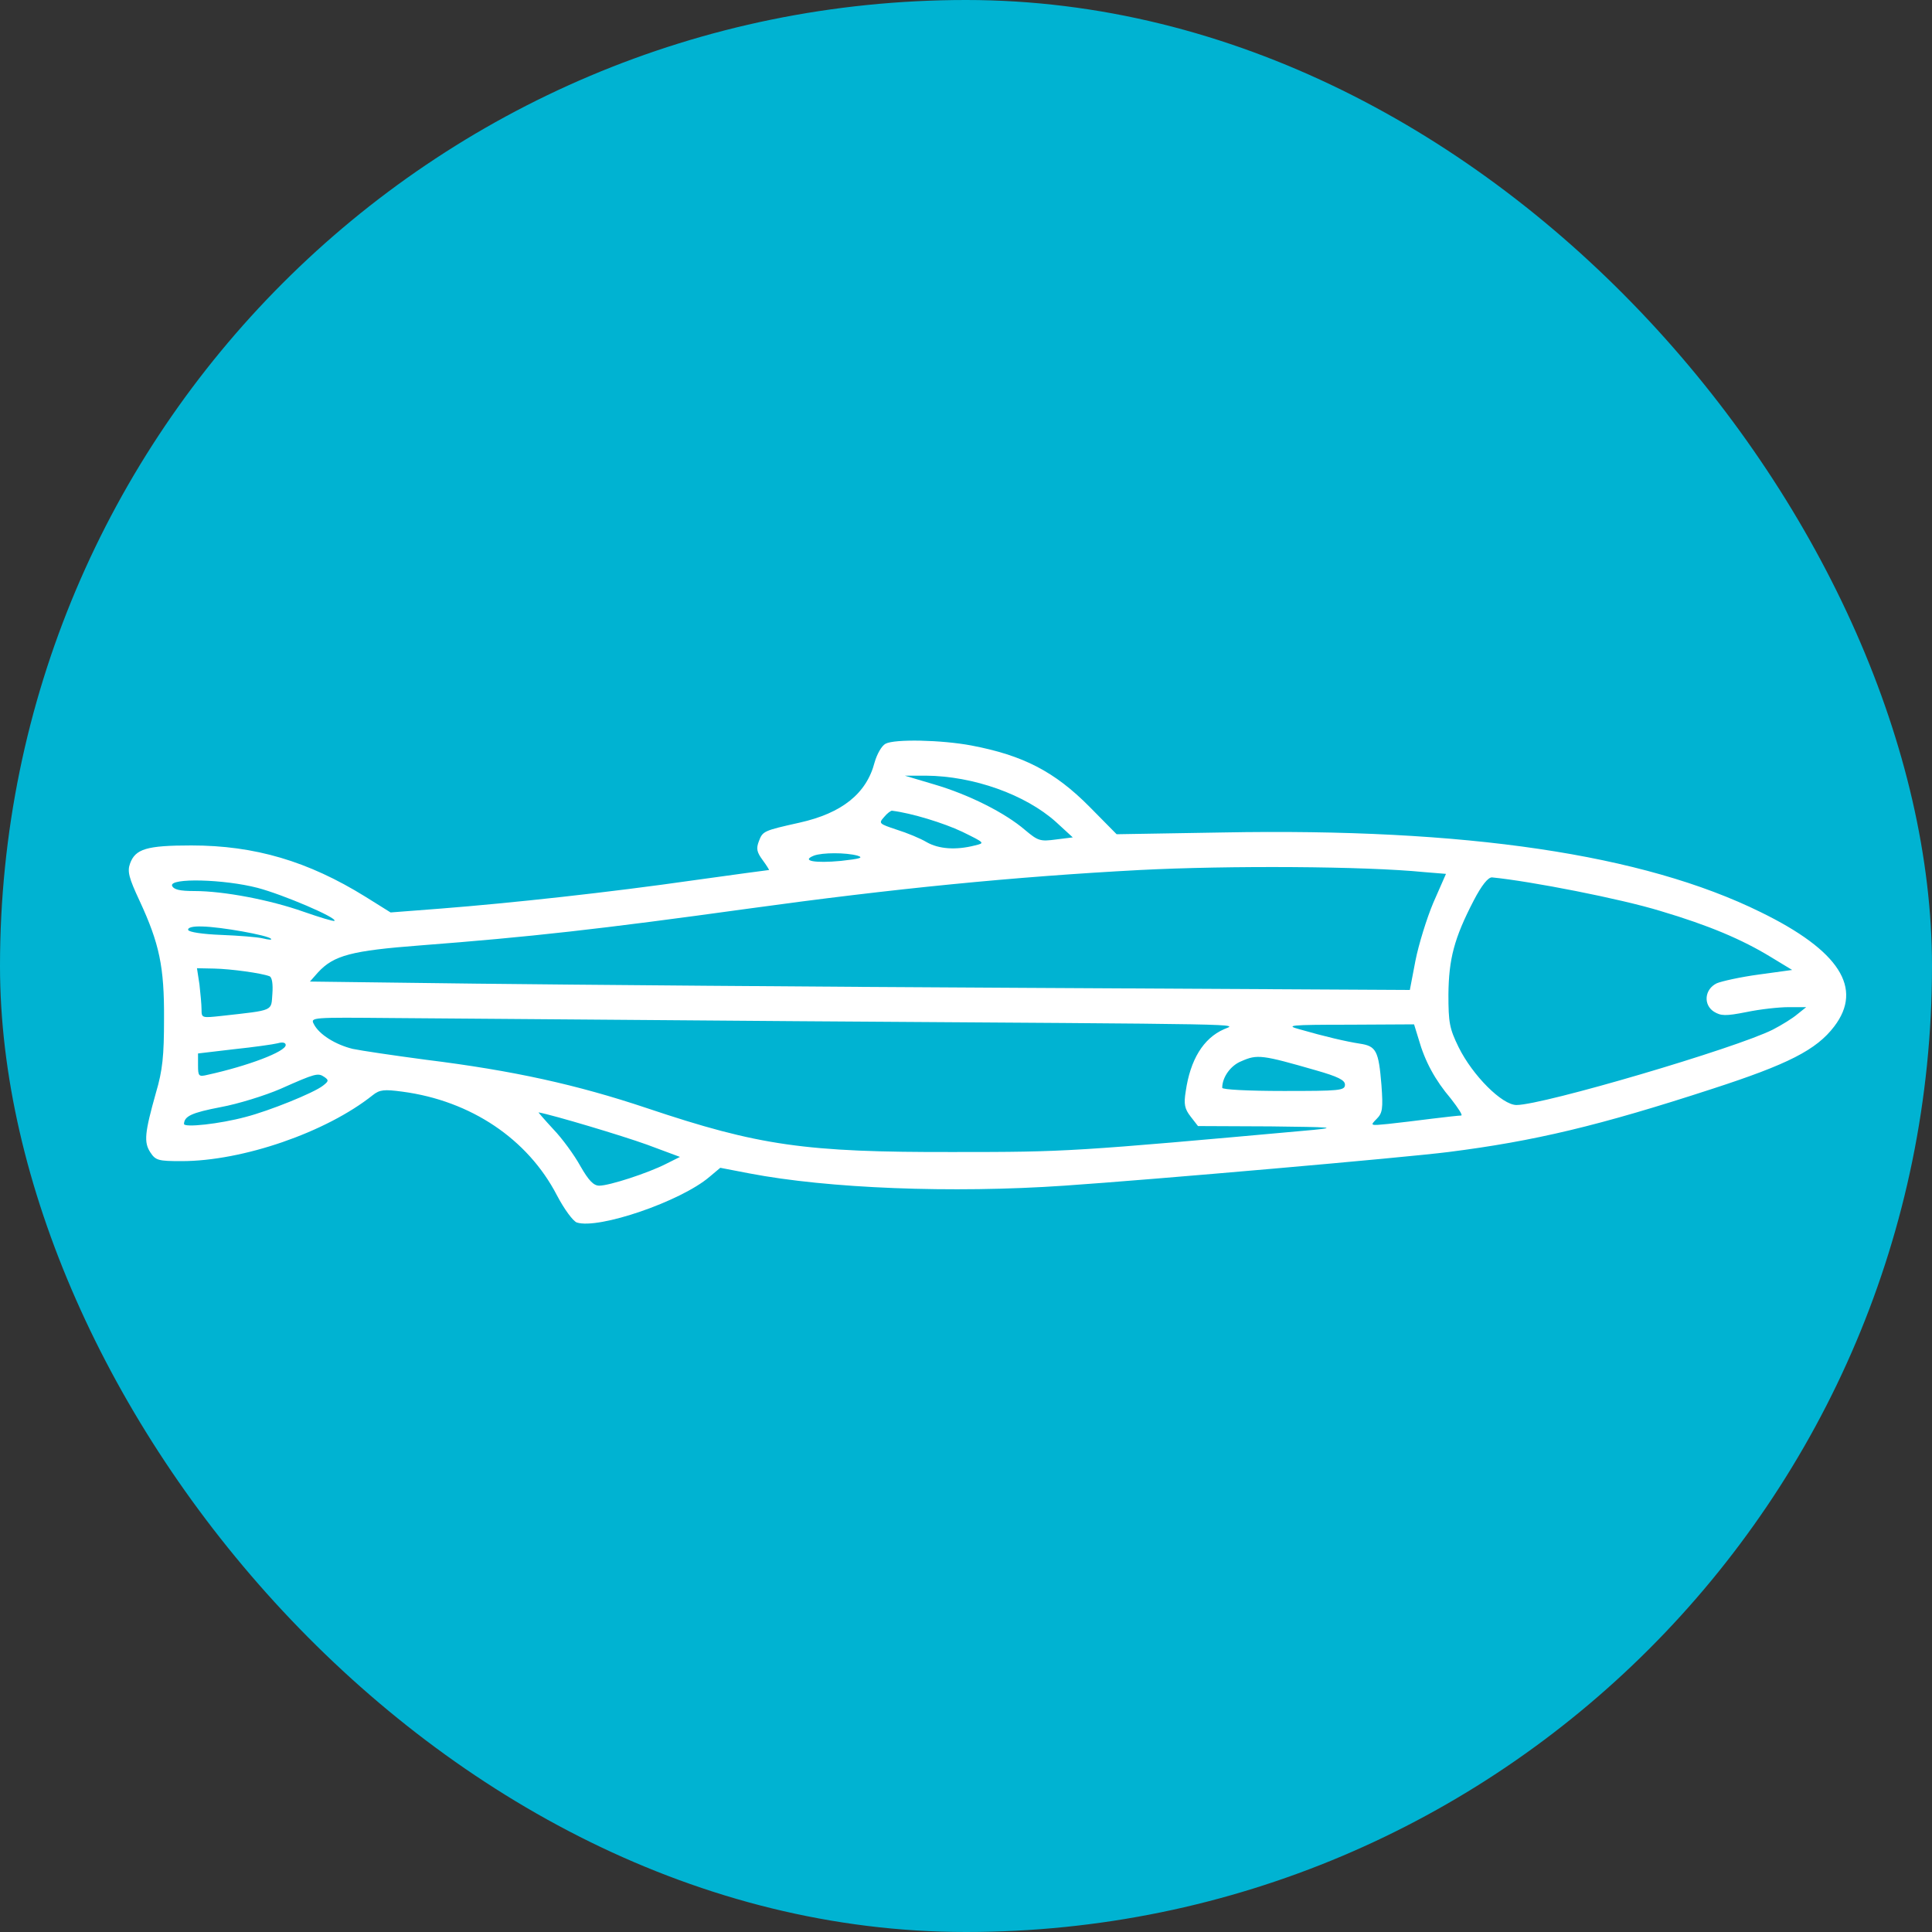
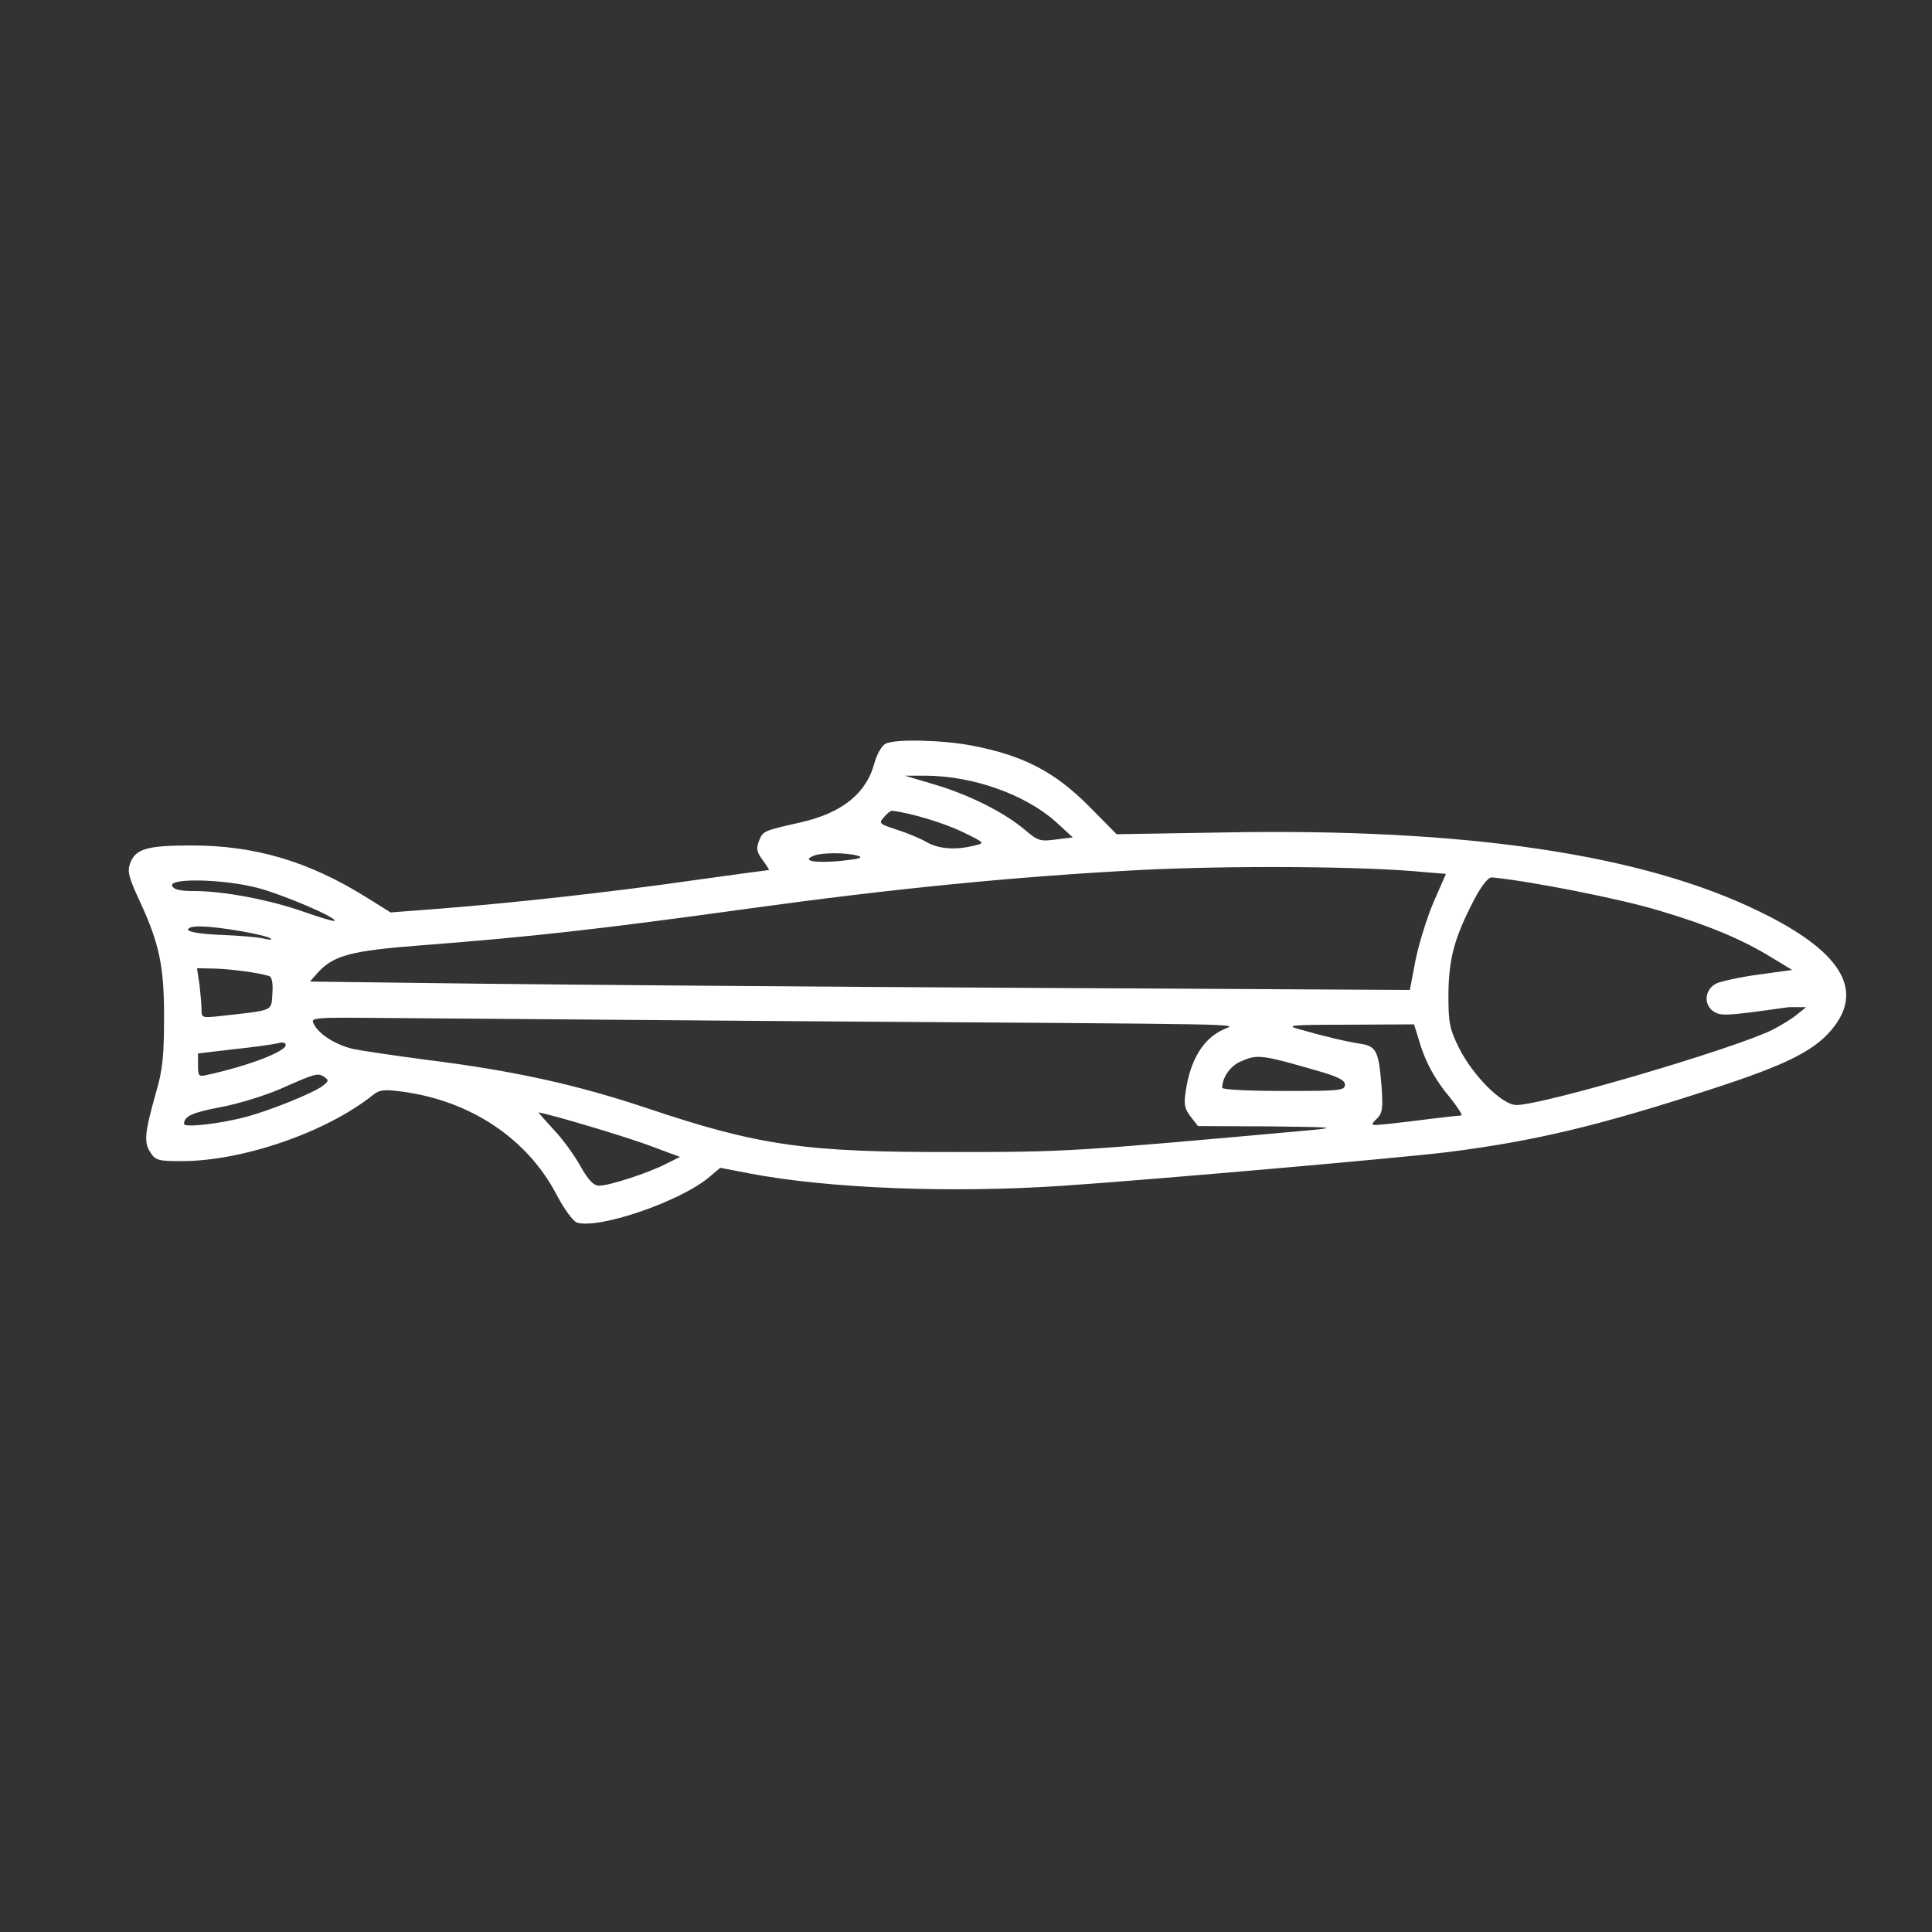
<svg xmlns="http://www.w3.org/2000/svg" width="60" height="60" viewBox="0 0 60 60" fill="none">
  <rect x="0" y="0" width="60" height="60" fill="#333333" stroke="none" />
-   <rect width="60" height="60" rx="30" fill="#00B3D2" />
-   <path d="M30.168 23.152C31.77 23.457 32.75 23.958 33.839 25.058L34.678 25.908L37.978 25.853C45.516 25.712 51.028 26.529 54.677 28.326C57.128 29.524 57.868 30.69 56.964 31.877C56.409 32.607 55.526 33.053 53.174 33.816C49.666 34.96 47.651 35.439 44.982 35.777C43.61 35.951 35.778 36.637 33.055 36.822C29.558 37.062 25.713 36.909 23.273 36.441L22.369 36.267L22.032 36.55C21.138 37.312 18.59 38.184 17.914 37.966C17.794 37.922 17.522 37.552 17.293 37.116C16.389 35.374 14.625 34.186 12.501 33.903C11.934 33.827 11.793 33.838 11.575 34.012C10.126 35.167 7.534 36.06 5.638 36.06C4.919 36.06 4.832 36.038 4.669 35.788C4.462 35.472 4.494 35.178 4.843 33.936C5.05 33.239 5.094 32.781 5.094 31.648C5.104 30.025 4.952 29.306 4.331 27.967C4.004 27.269 3.95 27.062 4.037 26.823C4.2 26.365 4.549 26.256 5.943 26.256C7.915 26.256 9.57 26.747 11.346 27.847L12.13 28.337L13.688 28.217C15.899 28.043 18.905 27.716 21.563 27.335C22.816 27.16 23.862 27.019 23.883 27.019C23.894 27.019 23.807 26.877 23.687 26.714C23.502 26.463 23.48 26.355 23.567 26.126C23.687 25.81 23.709 25.799 24.831 25.548C26.149 25.254 26.912 24.644 27.162 23.675C27.238 23.413 27.38 23.163 27.5 23.098C27.783 22.945 29.243 22.978 30.168 23.152ZM29.014 24.361C30.092 24.677 31.214 25.243 31.835 25.777C32.238 26.115 32.303 26.137 32.794 26.071L33.316 26.006L32.794 25.527C31.846 24.677 30.234 24.1 28.752 24.089H28.099L29.014 24.361ZM27.456 25.374C27.282 25.57 27.293 25.581 27.848 25.766C28.164 25.864 28.589 26.039 28.785 26.158C29.155 26.365 29.678 26.409 30.277 26.256C30.593 26.18 30.593 26.18 29.885 25.832C29.308 25.559 28.317 25.254 27.707 25.178C27.674 25.167 27.554 25.254 27.456 25.374ZM25.278 26.572C24.864 26.736 25.31 26.812 26.116 26.736C26.705 26.67 26.835 26.638 26.628 26.572C26.269 26.474 25.539 26.474 25.278 26.572ZM35.397 27.019C31.497 27.226 27.75 27.596 23.252 28.217C18.601 28.86 16.455 29.099 13.045 29.361C10.921 29.524 10.366 29.666 9.875 30.2L9.625 30.483L14.777 30.548C17.609 30.581 25.299 30.646 31.857 30.679L43.784 30.744L43.959 29.829C44.056 29.339 44.307 28.522 44.514 28.032L44.906 27.139L44.231 27.084C42.379 26.899 38.153 26.877 35.397 27.019ZM45.767 27.967C45.157 29.143 44.993 29.786 44.982 30.886C44.982 31.757 45.015 31.942 45.298 32.52C45.734 33.402 46.649 34.317 47.096 34.317C47.923 34.317 53.914 32.552 55.058 31.975C55.33 31.834 55.668 31.627 55.821 31.496L56.093 31.278H55.548C55.243 31.278 54.655 31.343 54.241 31.43C53.577 31.561 53.446 31.55 53.228 31.419C52.891 31.202 52.934 30.722 53.315 30.537C53.468 30.472 54.056 30.341 54.622 30.265L55.657 30.123L54.993 29.72C54.1 29.176 53.076 28.74 51.572 28.293C50.331 27.912 47.542 27.367 46.333 27.248C46.213 27.248 46.017 27.487 45.767 27.967ZM5.344 27.509C5.399 27.629 5.584 27.672 6.041 27.672C6.945 27.672 8.383 27.945 9.429 28.315C9.93 28.489 10.355 28.62 10.387 28.598C10.475 28.5 8.786 27.781 8.002 27.574C6.956 27.302 5.257 27.259 5.344 27.509ZM5.845 28.882C5.867 28.947 6.292 29.012 6.858 29.034C7.403 29.056 7.98 29.099 8.165 29.143C8.34 29.186 8.459 29.197 8.416 29.154C8.318 29.045 6.858 28.784 6.281 28.773C5.987 28.762 5.823 28.805 5.845 28.882ZM6.194 30.57C6.226 30.853 6.259 31.202 6.259 31.354C6.259 31.616 6.27 31.616 6.88 31.55C8.536 31.365 8.416 31.409 8.459 30.864C8.481 30.559 8.449 30.352 8.372 30.319C8.122 30.221 7.174 30.091 6.651 30.08L6.117 30.069L6.194 30.57ZM9.745 31.801C9.908 32.128 10.42 32.443 10.954 32.574C11.215 32.629 12.239 32.781 13.23 32.912C15.943 33.249 17.914 33.685 20.093 34.415C23.567 35.581 25.005 35.788 29.624 35.777C33.131 35.777 33.306 35.766 40.789 35.09C41.551 35.014 41.322 35.003 39.46 34.981L37.205 34.971L36.976 34.676C36.791 34.437 36.758 34.295 36.824 33.892C36.965 32.912 37.368 32.247 38.011 31.964C38.392 31.79 39.318 31.812 24.777 31.714C19.232 31.67 13.557 31.627 12.163 31.616C9.69 31.594 9.636 31.594 9.745 31.801ZM40.353 31.964C41.148 32.193 41.802 32.345 42.227 32.411C42.739 32.487 42.815 32.629 42.902 33.696C42.956 34.437 42.935 34.568 42.749 34.753C42.542 34.96 42.553 34.96 43.109 34.905C43.425 34.873 44.035 34.796 44.471 34.742C44.906 34.687 45.32 34.644 45.375 34.644C45.44 34.644 45.287 34.415 45.059 34.121C44.569 33.544 44.253 32.966 44.056 32.269L43.915 31.812L41.889 31.823C40.048 31.823 39.907 31.844 40.353 31.964ZM7.261 32.585L6.15 32.716V33.086C6.15 33.424 6.172 33.446 6.444 33.38C7.686 33.108 8.873 32.661 8.873 32.454C8.873 32.378 8.775 32.356 8.623 32.4C8.492 32.433 7.882 32.52 7.261 32.585ZM38.556 32.955C38.218 33.086 37.957 33.456 37.957 33.783C37.957 33.838 38.752 33.881 39.863 33.881C41.606 33.881 41.769 33.87 41.769 33.685C41.769 33.544 41.551 33.435 40.865 33.239C39.198 32.759 39.046 32.737 38.556 32.955ZM8.71 33.816C8.231 34.023 7.392 34.284 6.858 34.382C5.943 34.557 5.725 34.666 5.714 34.905C5.714 35.025 6.826 34.905 7.632 34.687C8.35 34.502 9.734 33.947 10.028 33.718C10.213 33.576 10.213 33.544 10.072 33.446C9.875 33.315 9.81 33.326 8.71 33.816ZM17.184 35.069C17.457 35.352 17.838 35.875 18.023 36.212C18.285 36.67 18.437 36.822 18.611 36.822C18.927 36.822 20.125 36.43 20.681 36.147L21.117 35.929L20.093 35.548C19.308 35.265 17.195 34.633 16.727 34.546C16.705 34.535 16.912 34.775 17.184 35.069Z" fill="white" />
+   <path d="M30.168 23.152C31.77 23.457 32.75 23.958 33.839 25.058L34.678 25.908L37.978 25.853C45.516 25.712 51.028 26.529 54.677 28.326C57.128 29.524 57.868 30.69 56.964 31.877C56.409 32.607 55.526 33.053 53.174 33.816C49.666 34.96 47.651 35.439 44.982 35.777C43.61 35.951 35.778 36.637 33.055 36.822C29.558 37.062 25.713 36.909 23.273 36.441L22.369 36.267L22.032 36.55C21.138 37.312 18.59 38.184 17.914 37.966C17.794 37.922 17.522 37.552 17.293 37.116C16.389 35.374 14.625 34.186 12.501 33.903C11.934 33.827 11.793 33.838 11.575 34.012C10.126 35.167 7.534 36.06 5.638 36.06C4.919 36.06 4.832 36.038 4.669 35.788C4.462 35.472 4.494 35.178 4.843 33.936C5.05 33.239 5.094 32.781 5.094 31.648C5.104 30.025 4.952 29.306 4.331 27.967C4.004 27.269 3.95 27.062 4.037 26.823C4.2 26.365 4.549 26.256 5.943 26.256C7.915 26.256 9.57 26.747 11.346 27.847L12.13 28.337L13.688 28.217C15.899 28.043 18.905 27.716 21.563 27.335C22.816 27.16 23.862 27.019 23.883 27.019C23.894 27.019 23.807 26.877 23.687 26.714C23.502 26.463 23.48 26.355 23.567 26.126C23.687 25.81 23.709 25.799 24.831 25.548C26.149 25.254 26.912 24.644 27.162 23.675C27.238 23.413 27.38 23.163 27.5 23.098C27.783 22.945 29.243 22.978 30.168 23.152ZM29.014 24.361C30.092 24.677 31.214 25.243 31.835 25.777C32.238 26.115 32.303 26.137 32.794 26.071L33.316 26.006L32.794 25.527C31.846 24.677 30.234 24.1 28.752 24.089H28.099L29.014 24.361ZM27.456 25.374C27.282 25.57 27.293 25.581 27.848 25.766C28.164 25.864 28.589 26.039 28.785 26.158C29.155 26.365 29.678 26.409 30.277 26.256C30.593 26.18 30.593 26.18 29.885 25.832C29.308 25.559 28.317 25.254 27.707 25.178C27.674 25.167 27.554 25.254 27.456 25.374ZM25.278 26.572C24.864 26.736 25.31 26.812 26.116 26.736C26.705 26.67 26.835 26.638 26.628 26.572C26.269 26.474 25.539 26.474 25.278 26.572ZM35.397 27.019C31.497 27.226 27.75 27.596 23.252 28.217C18.601 28.86 16.455 29.099 13.045 29.361C10.921 29.524 10.366 29.666 9.875 30.2L9.625 30.483L14.777 30.548C17.609 30.581 25.299 30.646 31.857 30.679L43.784 30.744L43.959 29.829C44.056 29.339 44.307 28.522 44.514 28.032L44.906 27.139L44.231 27.084C42.379 26.899 38.153 26.877 35.397 27.019ZM45.767 27.967C45.157 29.143 44.993 29.786 44.982 30.886C44.982 31.757 45.015 31.942 45.298 32.52C45.734 33.402 46.649 34.317 47.096 34.317C47.923 34.317 53.914 32.552 55.058 31.975C55.33 31.834 55.668 31.627 55.821 31.496L56.093 31.278H55.548C53.577 31.561 53.446 31.55 53.228 31.419C52.891 31.202 52.934 30.722 53.315 30.537C53.468 30.472 54.056 30.341 54.622 30.265L55.657 30.123L54.993 29.72C54.1 29.176 53.076 28.74 51.572 28.293C50.331 27.912 47.542 27.367 46.333 27.248C46.213 27.248 46.017 27.487 45.767 27.967ZM5.344 27.509C5.399 27.629 5.584 27.672 6.041 27.672C6.945 27.672 8.383 27.945 9.429 28.315C9.93 28.489 10.355 28.62 10.387 28.598C10.475 28.5 8.786 27.781 8.002 27.574C6.956 27.302 5.257 27.259 5.344 27.509ZM5.845 28.882C5.867 28.947 6.292 29.012 6.858 29.034C7.403 29.056 7.98 29.099 8.165 29.143C8.34 29.186 8.459 29.197 8.416 29.154C8.318 29.045 6.858 28.784 6.281 28.773C5.987 28.762 5.823 28.805 5.845 28.882ZM6.194 30.57C6.226 30.853 6.259 31.202 6.259 31.354C6.259 31.616 6.27 31.616 6.88 31.55C8.536 31.365 8.416 31.409 8.459 30.864C8.481 30.559 8.449 30.352 8.372 30.319C8.122 30.221 7.174 30.091 6.651 30.08L6.117 30.069L6.194 30.57ZM9.745 31.801C9.908 32.128 10.42 32.443 10.954 32.574C11.215 32.629 12.239 32.781 13.23 32.912C15.943 33.249 17.914 33.685 20.093 34.415C23.567 35.581 25.005 35.788 29.624 35.777C33.131 35.777 33.306 35.766 40.789 35.09C41.551 35.014 41.322 35.003 39.46 34.981L37.205 34.971L36.976 34.676C36.791 34.437 36.758 34.295 36.824 33.892C36.965 32.912 37.368 32.247 38.011 31.964C38.392 31.79 39.318 31.812 24.777 31.714C19.232 31.67 13.557 31.627 12.163 31.616C9.69 31.594 9.636 31.594 9.745 31.801ZM40.353 31.964C41.148 32.193 41.802 32.345 42.227 32.411C42.739 32.487 42.815 32.629 42.902 33.696C42.956 34.437 42.935 34.568 42.749 34.753C42.542 34.96 42.553 34.96 43.109 34.905C43.425 34.873 44.035 34.796 44.471 34.742C44.906 34.687 45.32 34.644 45.375 34.644C45.44 34.644 45.287 34.415 45.059 34.121C44.569 33.544 44.253 32.966 44.056 32.269L43.915 31.812L41.889 31.823C40.048 31.823 39.907 31.844 40.353 31.964ZM7.261 32.585L6.15 32.716V33.086C6.15 33.424 6.172 33.446 6.444 33.38C7.686 33.108 8.873 32.661 8.873 32.454C8.873 32.378 8.775 32.356 8.623 32.4C8.492 32.433 7.882 32.52 7.261 32.585ZM38.556 32.955C38.218 33.086 37.957 33.456 37.957 33.783C37.957 33.838 38.752 33.881 39.863 33.881C41.606 33.881 41.769 33.87 41.769 33.685C41.769 33.544 41.551 33.435 40.865 33.239C39.198 32.759 39.046 32.737 38.556 32.955ZM8.71 33.816C8.231 34.023 7.392 34.284 6.858 34.382C5.943 34.557 5.725 34.666 5.714 34.905C5.714 35.025 6.826 34.905 7.632 34.687C8.35 34.502 9.734 33.947 10.028 33.718C10.213 33.576 10.213 33.544 10.072 33.446C9.875 33.315 9.81 33.326 8.71 33.816ZM17.184 35.069C17.457 35.352 17.838 35.875 18.023 36.212C18.285 36.67 18.437 36.822 18.611 36.822C18.927 36.822 20.125 36.43 20.681 36.147L21.117 35.929L20.093 35.548C19.308 35.265 17.195 34.633 16.727 34.546C16.705 34.535 16.912 34.775 17.184 35.069Z" fill="white" />
</svg>